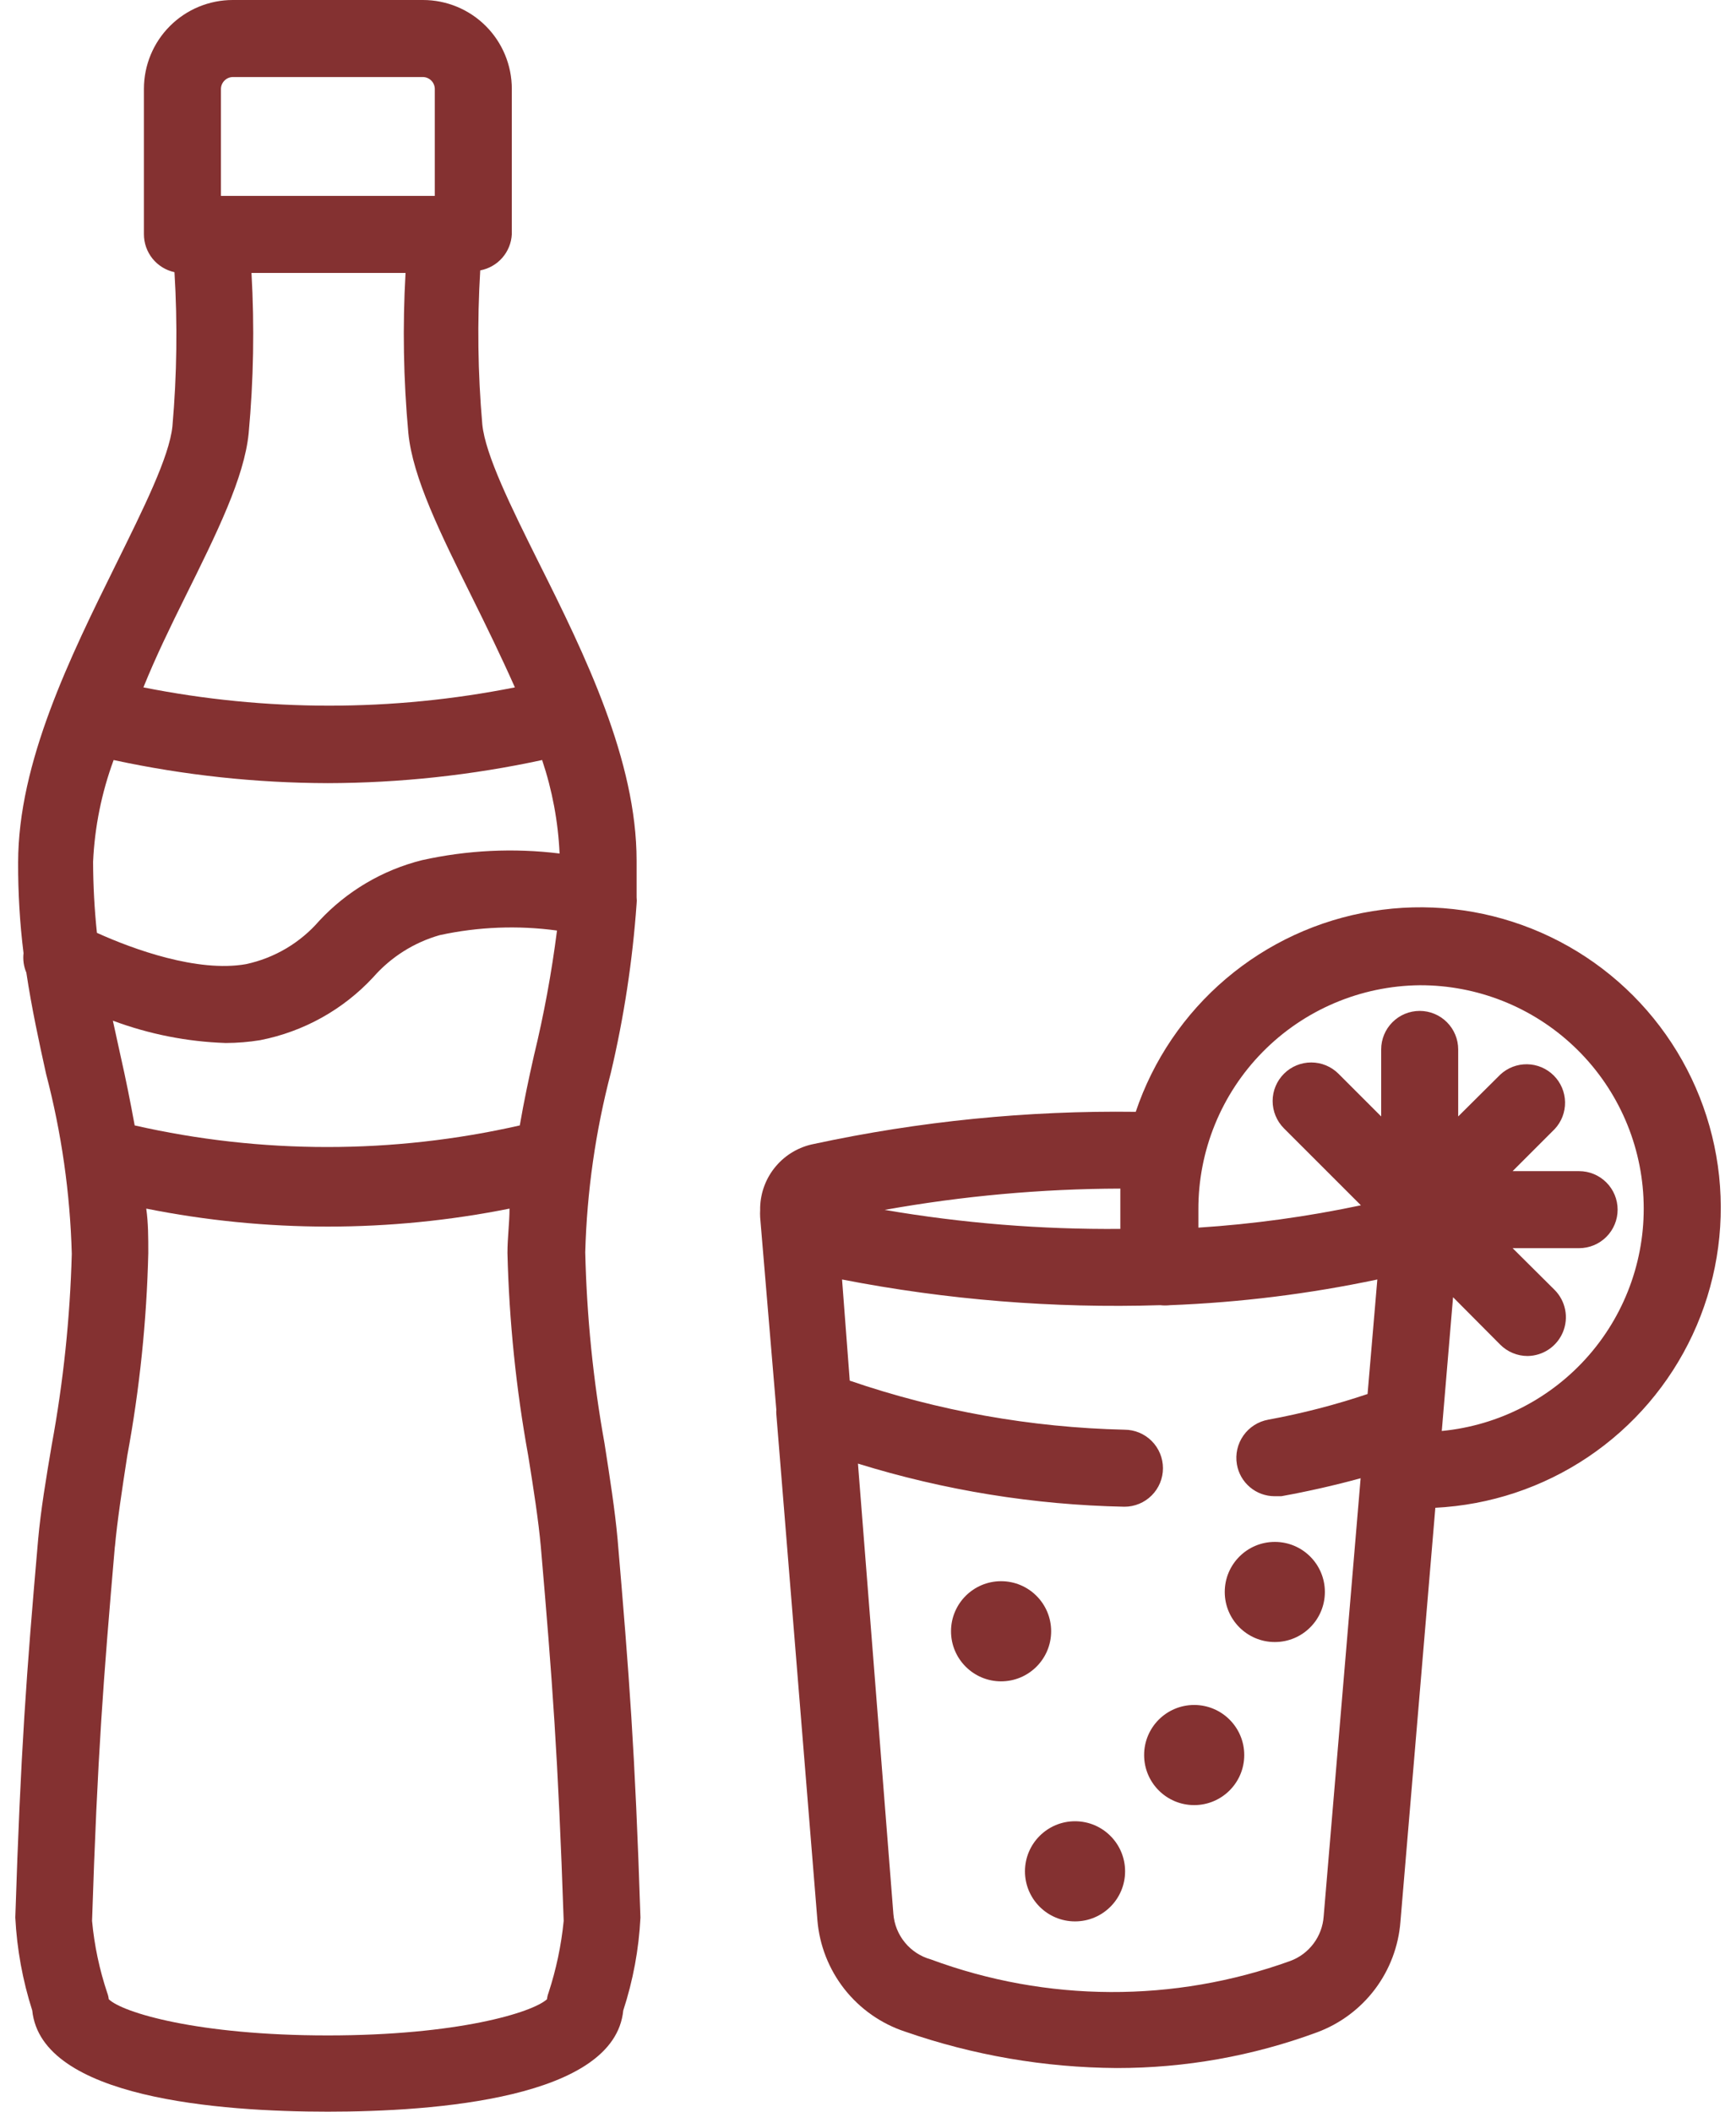
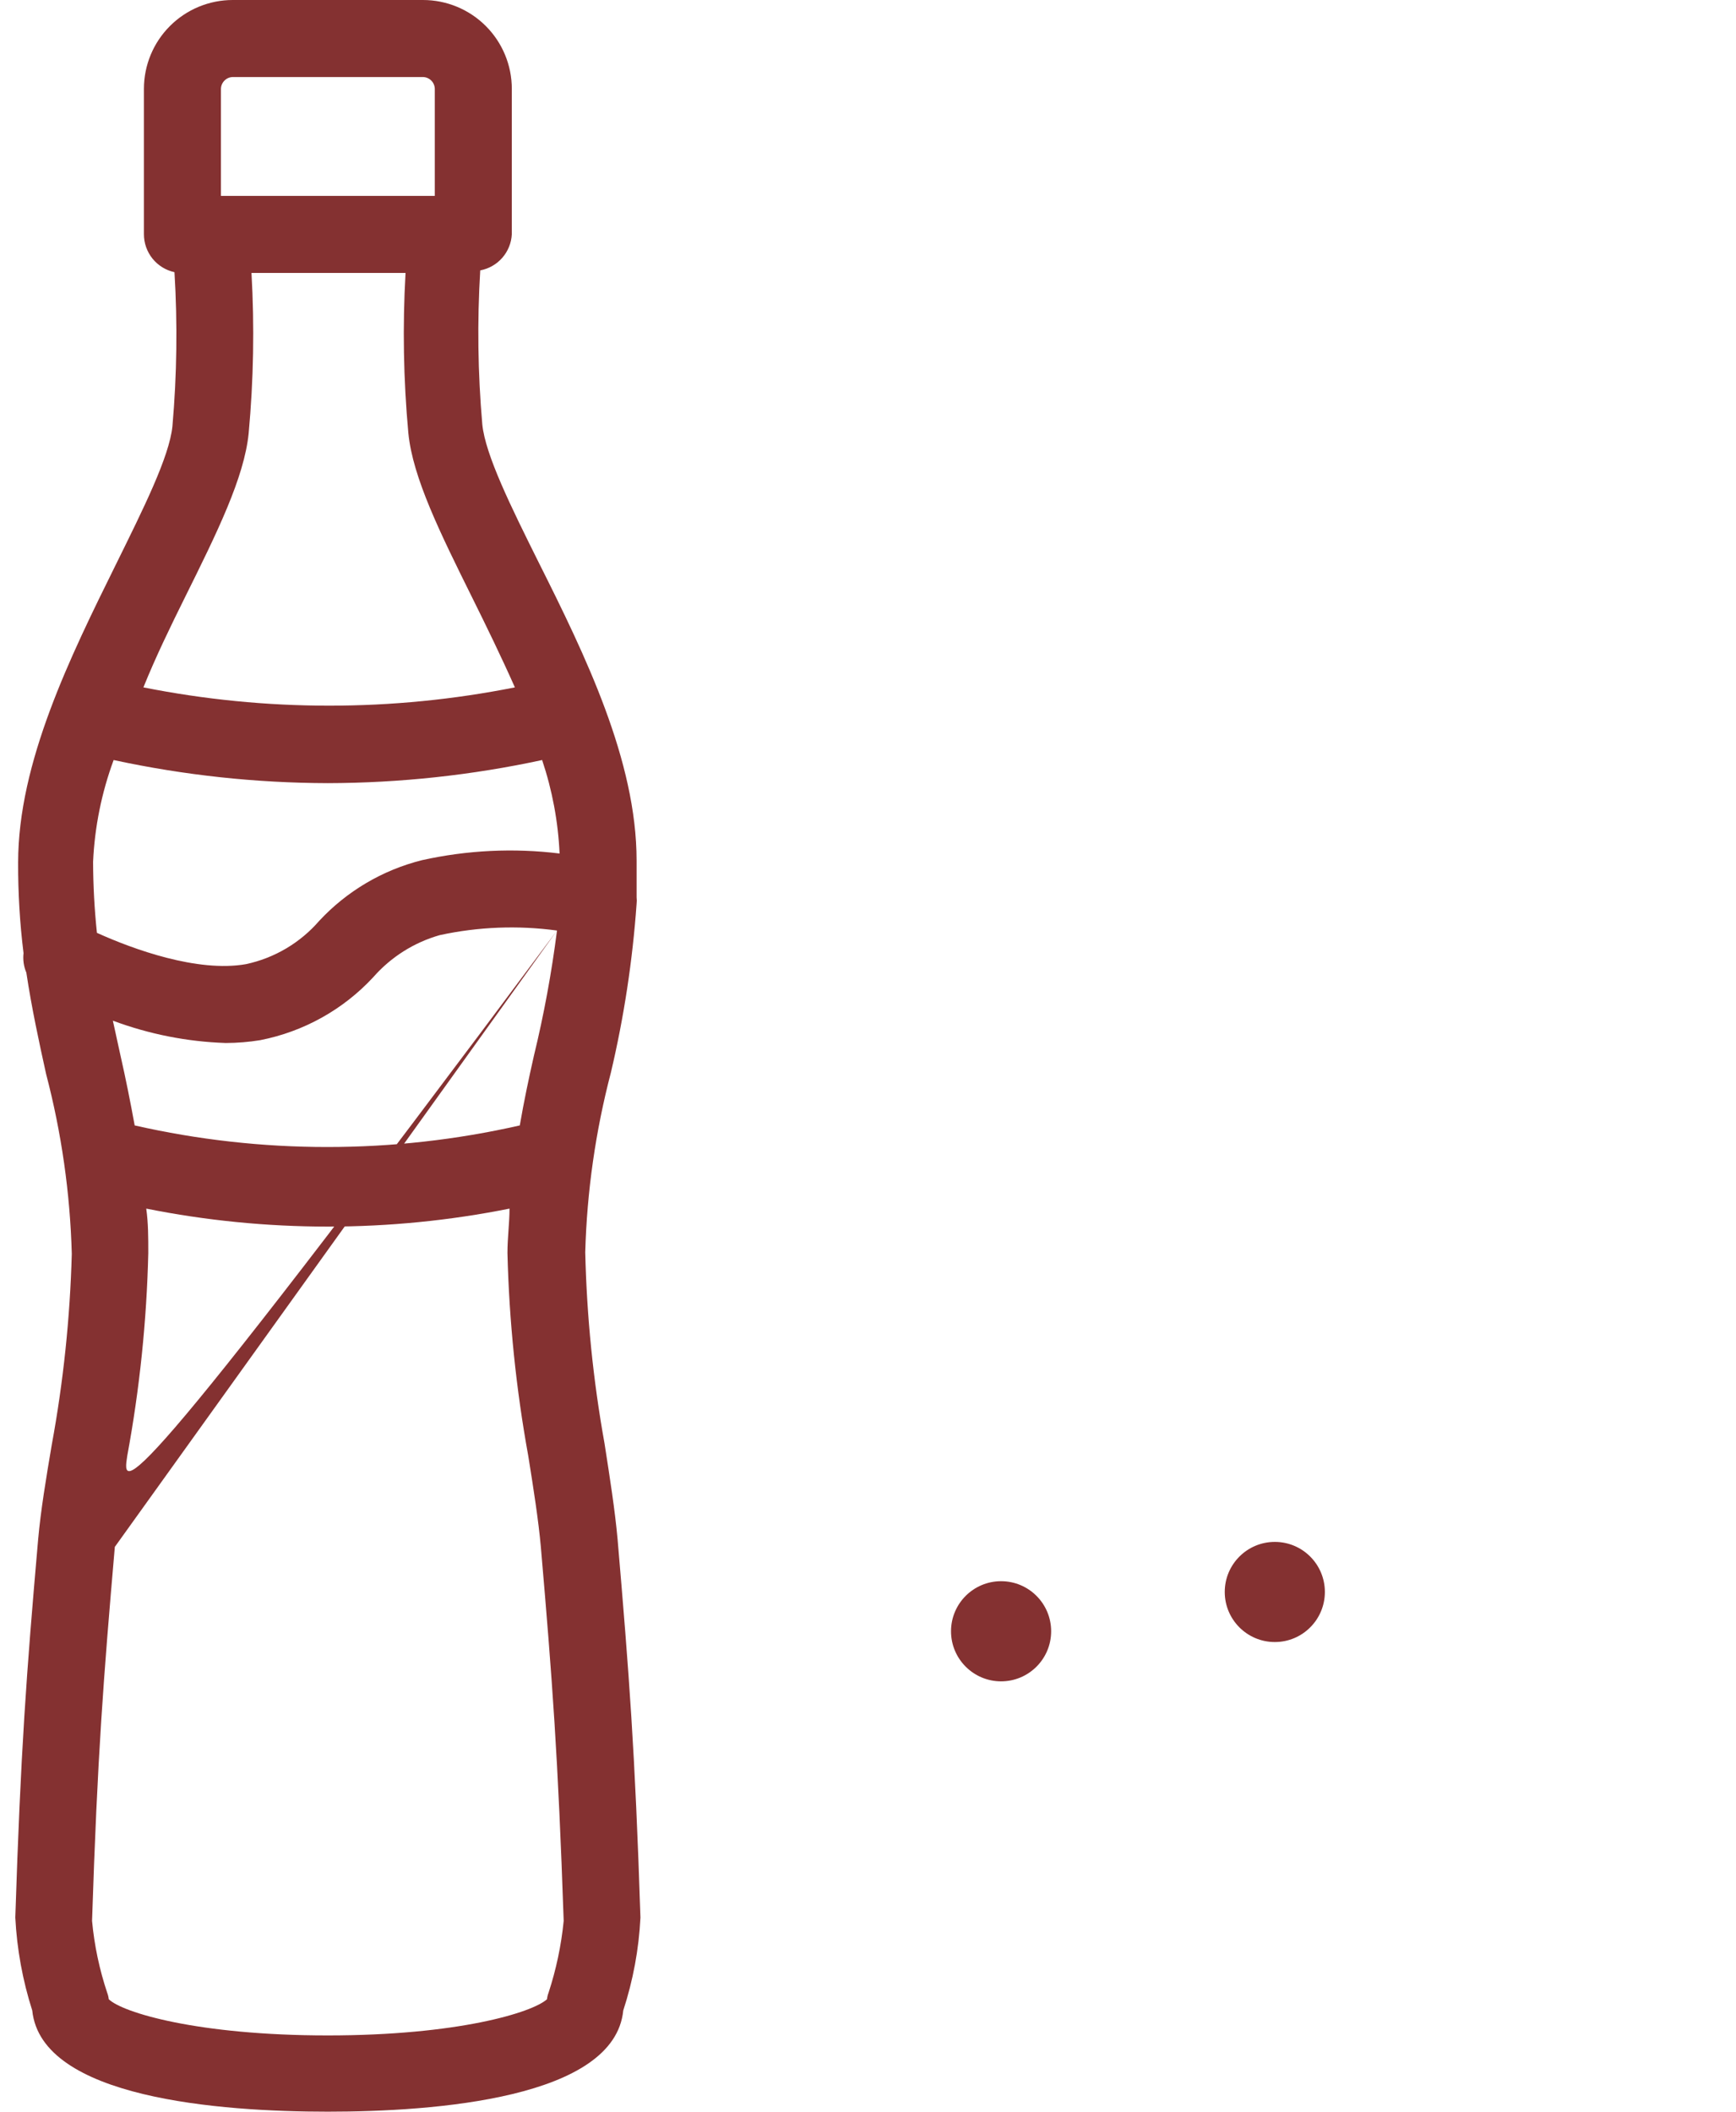
<svg xmlns="http://www.w3.org/2000/svg" width="74" height="90" viewBox="0 0 74 90" fill="none">
-   <path d="M1.626 65.607C1.123 71.363 0.882 74.635 0.652 81.727C0.722 83.073 0.964 84.404 1.375 85.688C1.758 89.431 9.385 90 13.971 90C18.556 90 26.195 89.431 26.567 85.688C26.986 84.406 27.233 83.074 27.3 81.727C27.07 74.635 26.818 71.363 26.326 65.607C26.216 64.381 25.998 62.991 25.768 61.514C25.284 58.825 25.01 56.103 24.947 53.372C25.018 50.785 25.385 48.215 26.041 45.711C26.598 43.348 26.964 40.944 27.136 38.521C27.147 38.431 27.147 38.339 27.136 38.248C27.136 37.744 27.136 37.219 27.136 36.683C27.136 32.415 24.947 27.928 22.955 23.956C21.784 21.603 20.69 19.392 20.559 18.09C20.368 15.906 20.338 13.711 20.471 11.524C20.836 11.455 21.168 11.266 21.412 10.986C21.656 10.706 21.799 10.352 21.817 9.981V3.786C21.817 2.782 21.418 1.819 20.708 1.109C19.998 0.399 19.035 0 18.031 0H9.922C8.917 0 7.954 0.399 7.244 1.109C6.534 1.819 6.135 2.782 6.135 3.786V9.981C6.134 10.359 6.263 10.726 6.5 11.021C6.737 11.316 7.068 11.52 7.437 11.6C7.57 13.788 7.541 15.983 7.35 18.166C7.218 19.469 6.113 21.679 4.953 24.032C2.994 27.994 0.773 32.492 0.773 36.76C0.768 38.051 0.844 39.341 1.003 40.623C0.971 40.906 1.012 41.192 1.123 41.454C1.353 42.975 1.659 44.387 1.966 45.777C2.622 48.28 2.989 50.85 3.06 53.438C2.986 56.169 2.701 58.892 2.206 61.58C1.966 62.991 1.736 64.381 1.626 65.607ZM9.418 3.786C9.421 3.654 9.475 3.527 9.569 3.434C9.662 3.34 9.789 3.286 9.922 3.283H18.031C18.163 3.286 18.29 3.34 18.384 3.434C18.477 3.527 18.531 3.654 18.534 3.786V8.35H9.418V3.786ZM7.886 25.455C9.243 22.719 10.414 20.355 10.6 18.462C10.809 16.192 10.85 13.909 10.72 11.633H17.287C17.157 13.909 17.198 16.192 17.407 18.462C17.593 20.355 18.764 22.719 20.121 25.455C20.734 26.691 21.369 27.994 21.948 29.296C16.721 30.336 11.341 30.336 6.113 29.296C6.638 27.994 7.273 26.691 7.886 25.455ZM4.844 32.393C7.843 33.04 10.902 33.37 13.971 33.378C17.043 33.371 20.106 33.041 23.109 32.393C23.541 33.68 23.792 35.02 23.853 36.377C21.895 36.136 19.912 36.233 17.987 36.661C16.309 37.081 14.789 37.978 13.61 39.244C12.796 40.185 11.697 40.835 10.48 41.093C8.422 41.454 5.675 40.458 4.132 39.758C4.025 38.751 3.971 37.739 3.968 36.727C4.036 35.246 4.331 33.784 4.844 32.393ZM23.743 39.66C23.514 41.457 23.186 43.239 22.758 45C22.54 45.963 22.332 46.948 22.157 47.966C16.753 49.193 11.144 49.193 5.741 47.966C5.555 46.948 5.358 45.963 5.139 45L4.811 43.501C6.354 44.077 7.98 44.399 9.626 44.453C10.117 44.451 10.608 44.411 11.092 44.332C12.941 43.97 14.626 43.032 15.908 41.651C16.66 40.792 17.644 40.169 18.742 39.856C20.385 39.499 22.078 39.433 23.743 39.66ZM4.898 65.924C4.997 64.83 5.205 63.473 5.424 62.05C5.952 59.197 6.252 56.306 6.321 53.405C6.321 52.748 6.321 52.124 6.234 51.511C11.345 52.533 16.608 52.533 21.719 51.511C21.719 52.124 21.631 52.748 21.631 53.405C21.703 56.305 21.999 59.196 22.518 62.05C22.747 63.473 22.955 64.819 23.054 65.924C23.546 71.626 23.787 74.854 24.028 81.869C23.925 82.911 23.708 83.938 23.382 84.933C23.349 85.021 23.326 85.113 23.317 85.207C22.693 85.776 19.508 86.75 13.971 86.75C8.433 86.75 5.216 85.776 4.636 85.207C4.626 85.113 4.604 85.021 4.57 84.933C4.238 83.94 4.021 82.912 3.924 81.869C4.154 74.821 4.406 71.593 4.898 65.891V65.924Z" fill="#843131" />
-   <path d="M33.092 60.081C33.087 60.142 33.087 60.205 33.092 60.267L34.843 81.837C34.93 82.907 35.331 83.928 35.994 84.773C36.658 85.617 37.555 86.248 38.575 86.586C41.478 87.596 44.529 88.121 47.603 88.14C50.516 88.143 53.407 87.628 56.139 86.619C57.121 86.255 57.978 85.618 58.609 84.782C59.239 83.946 59.616 82.946 59.696 81.902L61.184 64.261C63.51 64.145 65.76 63.397 67.692 62.098C69.624 60.799 71.165 58.997 72.15 56.887C73.135 54.777 73.525 52.438 73.28 50.123C73.034 47.807 72.162 45.603 70.757 43.746C69.352 41.889 67.467 40.451 65.305 39.586C63.143 38.721 60.787 38.461 58.489 38.836C56.19 39.21 54.038 40.204 52.262 41.711C50.487 43.217 49.156 45.179 48.413 47.386C43.805 47.326 39.206 47.785 34.701 48.754C34.067 48.876 33.494 49.21 33.076 49.702C32.658 50.193 32.421 50.812 32.403 51.457V51.566C32.397 51.672 32.397 51.778 32.403 51.884L33.092 60.081ZM60.517 41.991C62.965 41.983 65.323 42.919 67.099 44.605C68.876 46.29 69.934 48.595 70.055 51.041C70.177 53.486 69.351 55.885 67.75 57.737C66.148 59.59 63.895 60.755 61.458 60.989L61.939 55.287L63.953 57.312C64.261 57.619 64.678 57.792 65.113 57.793C65.437 57.79 65.754 57.691 66.022 57.51C66.291 57.328 66.5 57.071 66.624 56.771C66.747 56.471 66.78 56.142 66.718 55.823C66.655 55.505 66.501 55.212 66.273 54.981L64.478 53.197H67.312C67.748 53.197 68.165 53.024 68.473 52.716C68.781 52.408 68.954 51.991 68.954 51.556C68.954 51.12 68.781 50.703 68.473 50.395C68.165 50.087 67.748 49.914 67.312 49.914H64.478L66.273 48.119C66.563 47.808 66.721 47.397 66.713 46.971C66.706 46.546 66.533 46.14 66.233 45.84C65.932 45.539 65.526 45.366 65.101 45.359C64.676 45.351 64.264 45.509 63.953 45.799L62.158 47.583V44.727C62.158 44.291 61.985 43.874 61.677 43.566C61.37 43.258 60.952 43.085 60.517 43.085C60.081 43.085 59.664 43.258 59.356 43.566C59.048 43.874 58.875 44.291 58.875 44.727V47.583L57.058 45.766C56.751 45.457 56.333 45.283 55.897 45.282C55.461 45.281 55.042 45.453 54.733 45.761C54.424 46.069 54.249 46.486 54.248 46.923C54.248 47.359 54.42 47.777 54.727 48.087L58.011 51.37C55.727 51.853 53.412 52.172 51.083 52.322C51.083 52.07 51.083 51.818 51.083 51.566C51.072 49.048 52.057 46.627 53.825 44.833C55.592 43.039 57.998 42.017 60.517 41.991ZM47.756 50.658C47.756 50.943 47.756 51.227 47.756 51.512C47.756 51.796 47.756 52.092 47.756 52.376C44.39 52.405 41.028 52.134 37.71 51.566C41.026 50.972 44.388 50.668 47.756 50.658ZM49.453 55.627C49.594 55.643 49.738 55.643 49.879 55.627C52.849 55.513 55.803 55.147 58.711 54.532L58.295 59.413C56.911 59.878 55.496 60.244 54.06 60.507C53.631 60.585 53.251 60.828 53.001 61.185C52.751 61.541 52.651 61.982 52.725 62.412C52.789 62.791 52.986 63.136 53.281 63.384C53.575 63.633 53.948 63.769 54.333 63.769H54.618C55.712 63.572 56.883 63.309 57.999 63.003L56.424 81.672C56.395 82.093 56.246 82.496 55.993 82.834C55.741 83.172 55.396 83.43 55.001 83.576C50.047 85.365 44.619 85.341 39.68 83.511C39.247 83.391 38.861 83.141 38.576 82.794C38.29 82.448 38.118 82.022 38.082 81.574L36.572 62.379C40.254 63.52 44.078 64.139 47.931 64.217C48.367 64.217 48.784 64.044 49.092 63.736C49.4 63.429 49.573 63.011 49.573 62.576C49.573 62.14 49.4 61.723 49.092 61.415C48.784 61.107 48.367 60.934 47.931 60.934C43.944 60.842 39.995 60.137 36.222 58.844L35.894 54.532C40.358 55.401 44.906 55.768 49.453 55.627Z" fill="#843131" />
+   <path d="M1.626 65.607C1.123 71.363 0.882 74.635 0.652 81.727C0.722 83.073 0.964 84.404 1.375 85.688C1.758 89.431 9.385 90 13.971 90C18.556 90 26.195 89.431 26.567 85.688C26.986 84.406 27.233 83.074 27.3 81.727C27.07 74.635 26.818 71.363 26.326 65.607C26.216 64.381 25.998 62.991 25.768 61.514C25.284 58.825 25.01 56.103 24.947 53.372C25.018 50.785 25.385 48.215 26.041 45.711C26.598 43.348 26.964 40.944 27.136 38.521C27.147 38.431 27.147 38.339 27.136 38.248C27.136 37.744 27.136 37.219 27.136 36.683C27.136 32.415 24.947 27.928 22.955 23.956C21.784 21.603 20.69 19.392 20.559 18.09C20.368 15.906 20.338 13.711 20.471 11.524C20.836 11.455 21.168 11.266 21.412 10.986C21.656 10.706 21.799 10.352 21.817 9.981V3.786C21.817 2.782 21.418 1.819 20.708 1.109C19.998 0.399 19.035 0 18.031 0H9.922C8.917 0 7.954 0.399 7.244 1.109C6.534 1.819 6.135 2.782 6.135 3.786V9.981C6.134 10.359 6.263 10.726 6.5 11.021C6.737 11.316 7.068 11.52 7.437 11.6C7.57 13.788 7.541 15.983 7.35 18.166C7.218 19.469 6.113 21.679 4.953 24.032C2.994 27.994 0.773 32.492 0.773 36.76C0.768 38.051 0.844 39.341 1.003 40.623C0.971 40.906 1.012 41.192 1.123 41.454C1.353 42.975 1.659 44.387 1.966 45.777C2.622 48.28 2.989 50.85 3.06 53.438C2.986 56.169 2.701 58.892 2.206 61.58C1.966 62.991 1.736 64.381 1.626 65.607ZM9.418 3.786C9.421 3.654 9.475 3.527 9.569 3.434C9.662 3.34 9.789 3.286 9.922 3.283H18.031C18.163 3.286 18.29 3.34 18.384 3.434C18.477 3.527 18.531 3.654 18.534 3.786V8.35H9.418V3.786ZM7.886 25.455C9.243 22.719 10.414 20.355 10.6 18.462C10.809 16.192 10.85 13.909 10.72 11.633H17.287C17.157 13.909 17.198 16.192 17.407 18.462C17.593 20.355 18.764 22.719 20.121 25.455C20.734 26.691 21.369 27.994 21.948 29.296C16.721 30.336 11.341 30.336 6.113 29.296C6.638 27.994 7.273 26.691 7.886 25.455ZM4.844 32.393C7.843 33.04 10.902 33.37 13.971 33.378C17.043 33.371 20.106 33.041 23.109 32.393C23.541 33.68 23.792 35.02 23.853 36.377C21.895 36.136 19.912 36.233 17.987 36.661C16.309 37.081 14.789 37.978 13.61 39.244C12.796 40.185 11.697 40.835 10.48 41.093C8.422 41.454 5.675 40.458 4.132 39.758C4.025 38.751 3.971 37.739 3.968 36.727C4.036 35.246 4.331 33.784 4.844 32.393ZM23.743 39.66C23.514 41.457 23.186 43.239 22.758 45C22.54 45.963 22.332 46.948 22.157 47.966C16.753 49.193 11.144 49.193 5.741 47.966C5.555 46.948 5.358 45.963 5.139 45L4.811 43.501C6.354 44.077 7.98 44.399 9.626 44.453C10.117 44.451 10.608 44.411 11.092 44.332C12.941 43.97 14.626 43.032 15.908 41.651C16.66 40.792 17.644 40.169 18.742 39.856C20.385 39.499 22.078 39.433 23.743 39.66ZC4.997 64.83 5.205 63.473 5.424 62.05C5.952 59.197 6.252 56.306 6.321 53.405C6.321 52.748 6.321 52.124 6.234 51.511C11.345 52.533 16.608 52.533 21.719 51.511C21.719 52.124 21.631 52.748 21.631 53.405C21.703 56.305 21.999 59.196 22.518 62.05C22.747 63.473 22.955 64.819 23.054 65.924C23.546 71.626 23.787 74.854 24.028 81.869C23.925 82.911 23.708 83.938 23.382 84.933C23.349 85.021 23.326 85.113 23.317 85.207C22.693 85.776 19.508 86.75 13.971 86.75C8.433 86.75 5.216 85.776 4.636 85.207C4.626 85.113 4.604 85.021 4.57 84.933C4.238 83.94 4.021 82.912 3.924 81.869C4.154 74.821 4.406 71.593 4.898 65.891V65.924Z" fill="#843131" />
  <path d="M54.341 69.984C55.52 69.984 56.475 69.028 56.475 67.85C56.475 66.671 55.52 65.716 54.341 65.716C53.163 65.716 52.207 66.671 52.207 67.85C52.207 69.028 53.163 69.984 54.341 69.984Z" fill="#843131" />
  <path d="M42.673 71.659C43.852 71.659 44.807 70.703 44.807 69.525C44.807 68.346 43.852 67.391 42.673 67.391C41.495 67.391 40.539 68.346 40.539 69.525C40.539 70.703 41.495 71.659 42.673 71.659Z" fill="#843131" />
-   <path d="M50.904 76.934C52.082 76.934 53.038 75.979 53.038 74.8C53.038 73.621 52.082 72.666 50.904 72.666C49.725 72.666 48.77 73.621 48.77 74.8C48.77 75.979 49.725 76.934 50.904 76.934Z" fill="#843131" />
-   <path d="M45.825 81.89C47.004 81.89 47.959 80.935 47.959 79.756C47.959 78.578 47.004 77.622 45.825 77.622C44.647 77.622 43.691 78.578 43.691 79.756C43.691 80.935 44.647 81.89 45.825 81.89Z" fill="#843131" />
</svg>